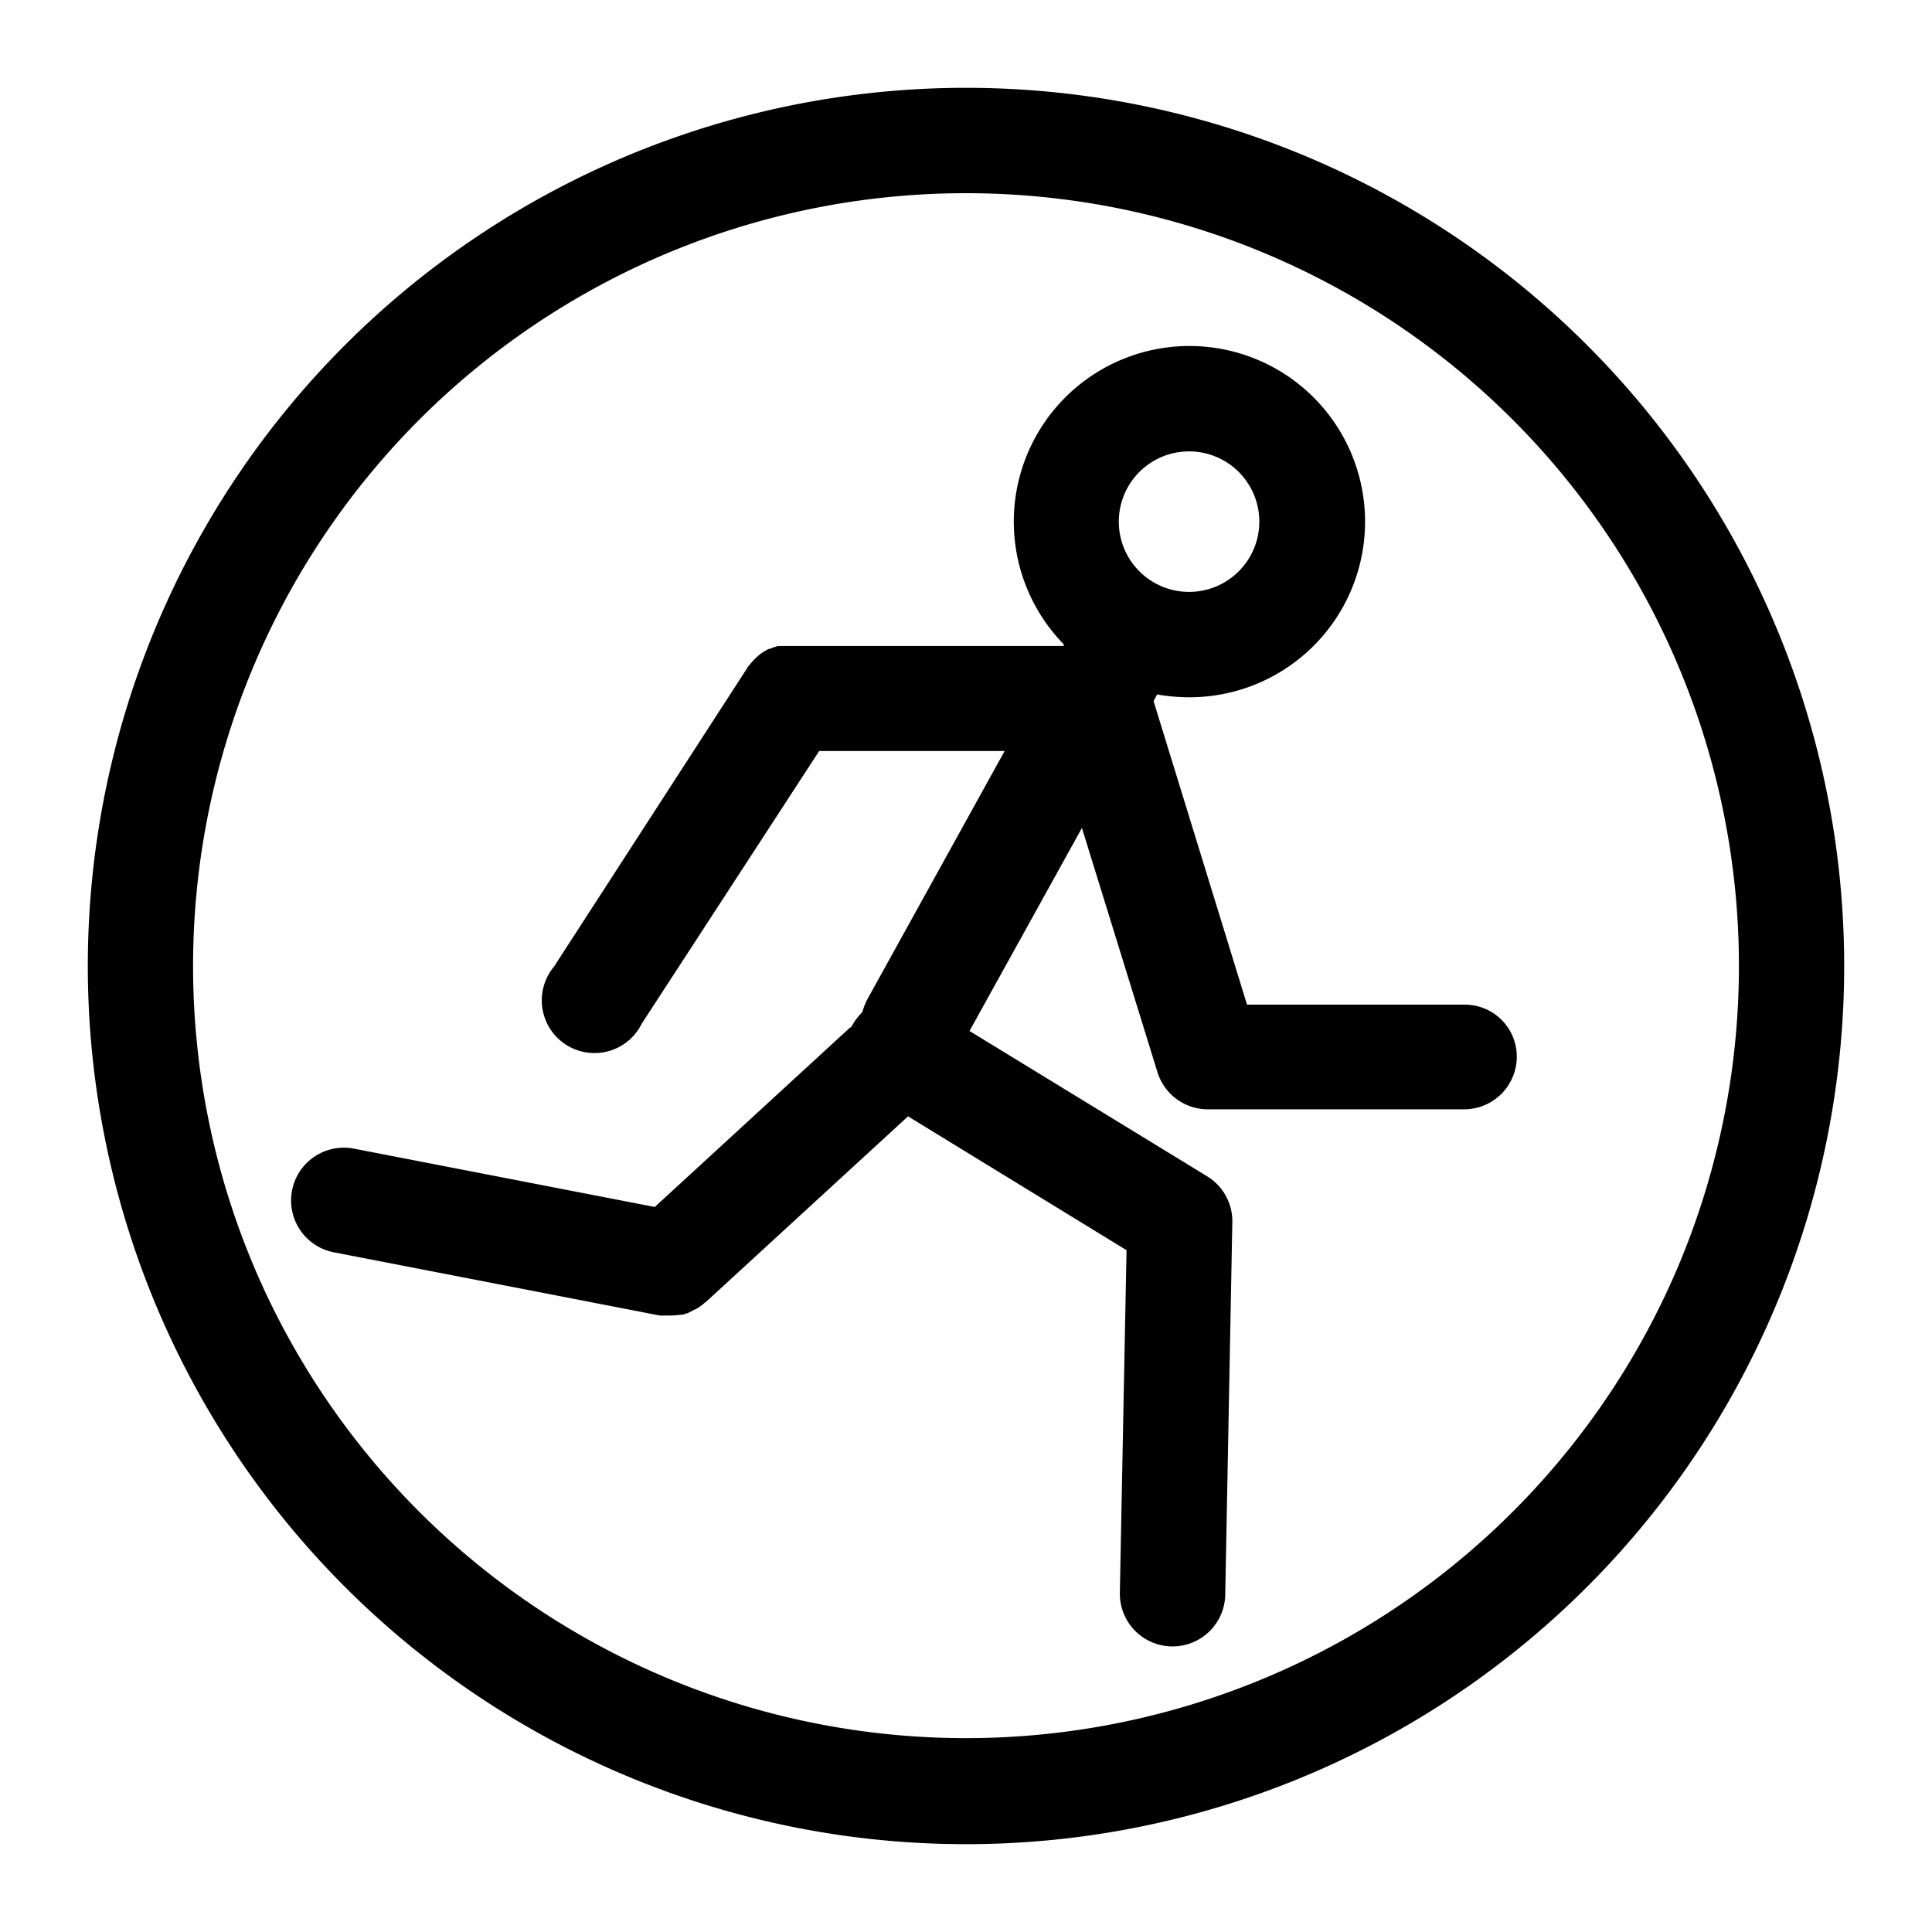
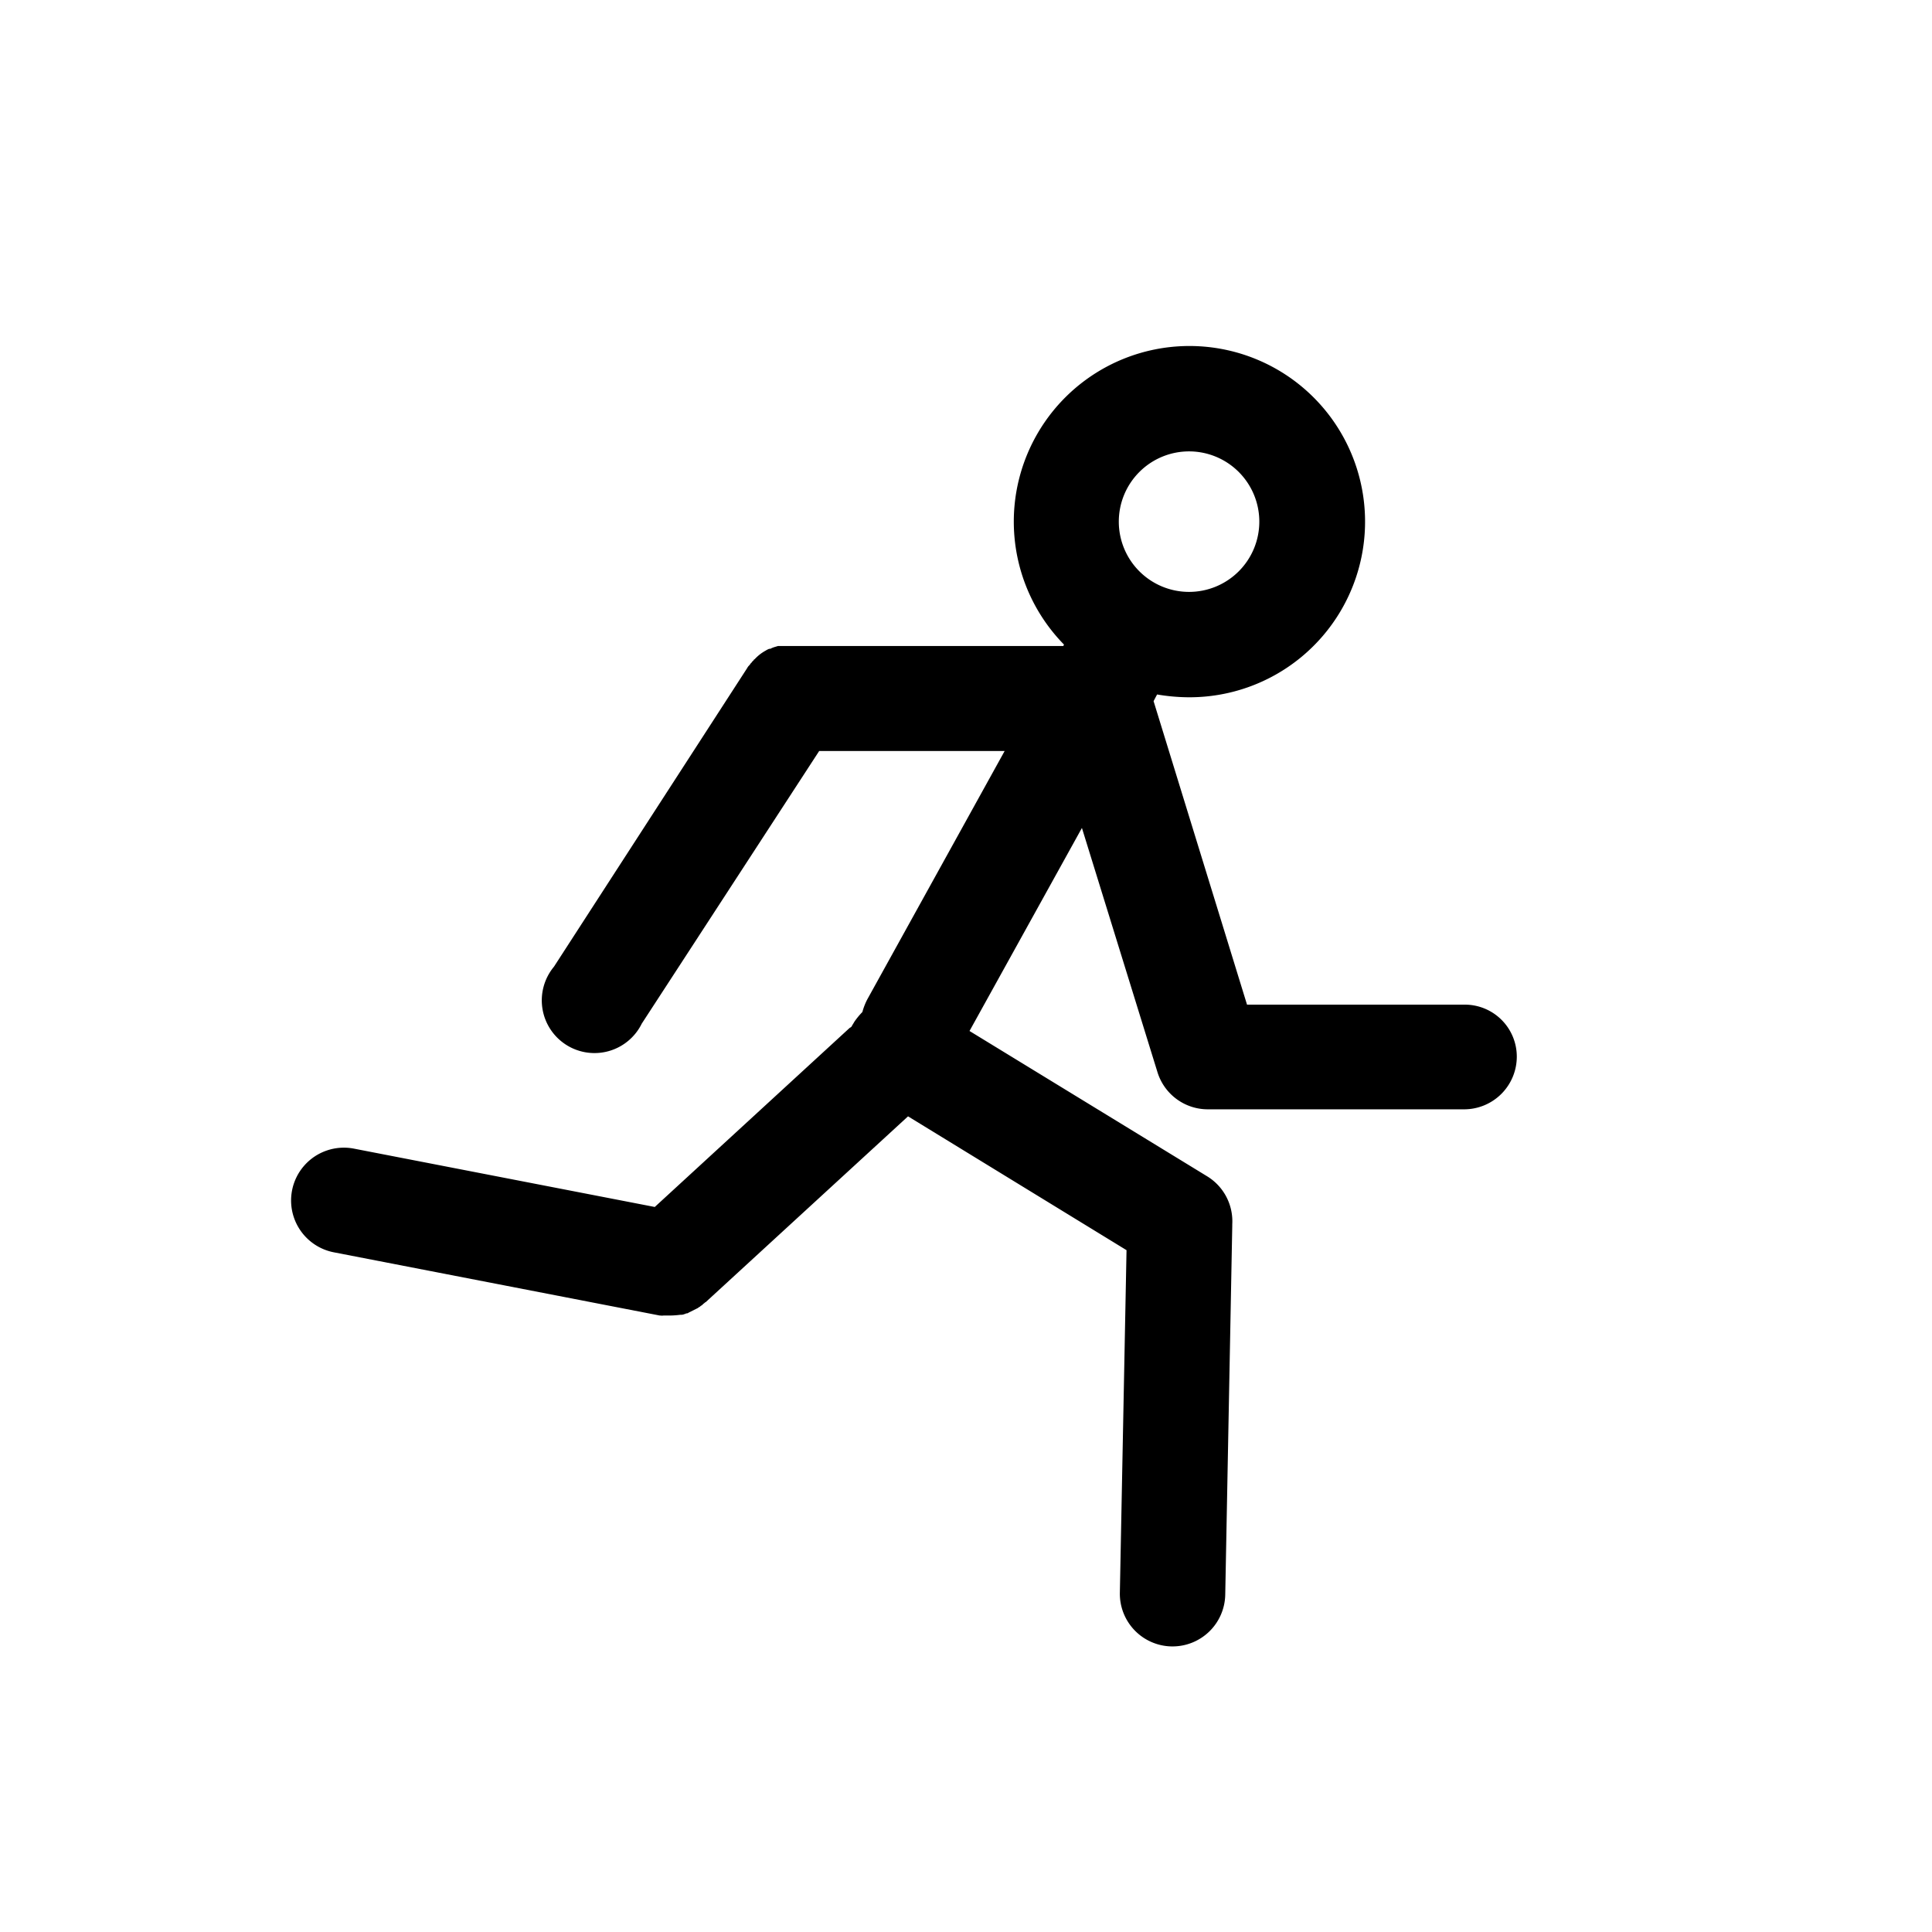
<svg xmlns="http://www.w3.org/2000/svg" width="220" height="220" id="running">
  <path d="M166.8 114.4H142l-10.64-34.56.4-.76a22 22 0 0 0 3.64.32 20 20 0 1 0-14.24-6l-.08.16H88.6l-.4.12a2.45 2.45 0 0 0-.48.2s-.08 0-.12 0a1.87 1.87 0 0 0-.4.2 4.88 4.88 0 0 0-1.28 1s-.08 0-.08.08l-.24.24c0 .08-.12.12-.16.2a.7.7 0 0 1-.16.2 1.22 1.22 0 0 0-.2.28l-22 34a6 6 0 1 0 10 6.48l20.2-31.04h21.12L98.76 113.8a7.13 7.13 0 0 0-.56 1.44 8.58 8.58 0 0 0-.92 1.12c-.08.16-.2.32-.28.48s-.2.16-.28.24l-22.16 20.36-34.24-6.64A6 6 0 1 0 38 142.6l37.12 7.2h.08a1.11 1.11 0 0 0 .36 0h.8a9.81 9.81 0 0 0 1.08-.08s.08 0 .08 0 .28 0 .4-.08a.31.31 0 0 0 .2-.08c.08 0 .2 0 .28-.08l.24-.12.24-.12.24-.12.24-.12a.84.84 0 0 0 .24-.16c.08 0 .16-.12.24-.16a.7.7 0 0 0 .2-.16c.08-.08.16-.12.24-.2s.08 0 .12-.08l23-21.12 24.88 15.24-.76 39a6 6 0 0 0 5.88 6.12h.12a6 6 0 0 0 6-5.88l.8-42v-.2a6 6 0 0 0-2.84-5.44L110.4 117.4l12.8-23.12 8.6 27.8a6 6 0 0 0 5.72 4.24h29.2a6 6 0 0 0 6-6 5.92 5.92 0 0 0-5.92-5.92Zm-31.4-63a8 8 0 1 1-8 8 8 8 0 0 1 8-8Z" />
-   <path d="M110 22a88 88 0 0 1 81.08 122.24 88.07 88.07 0 0 1-162.16 0A88 88 0 0 1 110 22m0-12a100 100 0 1 0 100 100A100 100 0 0 0 110 10Z" />
</svg>